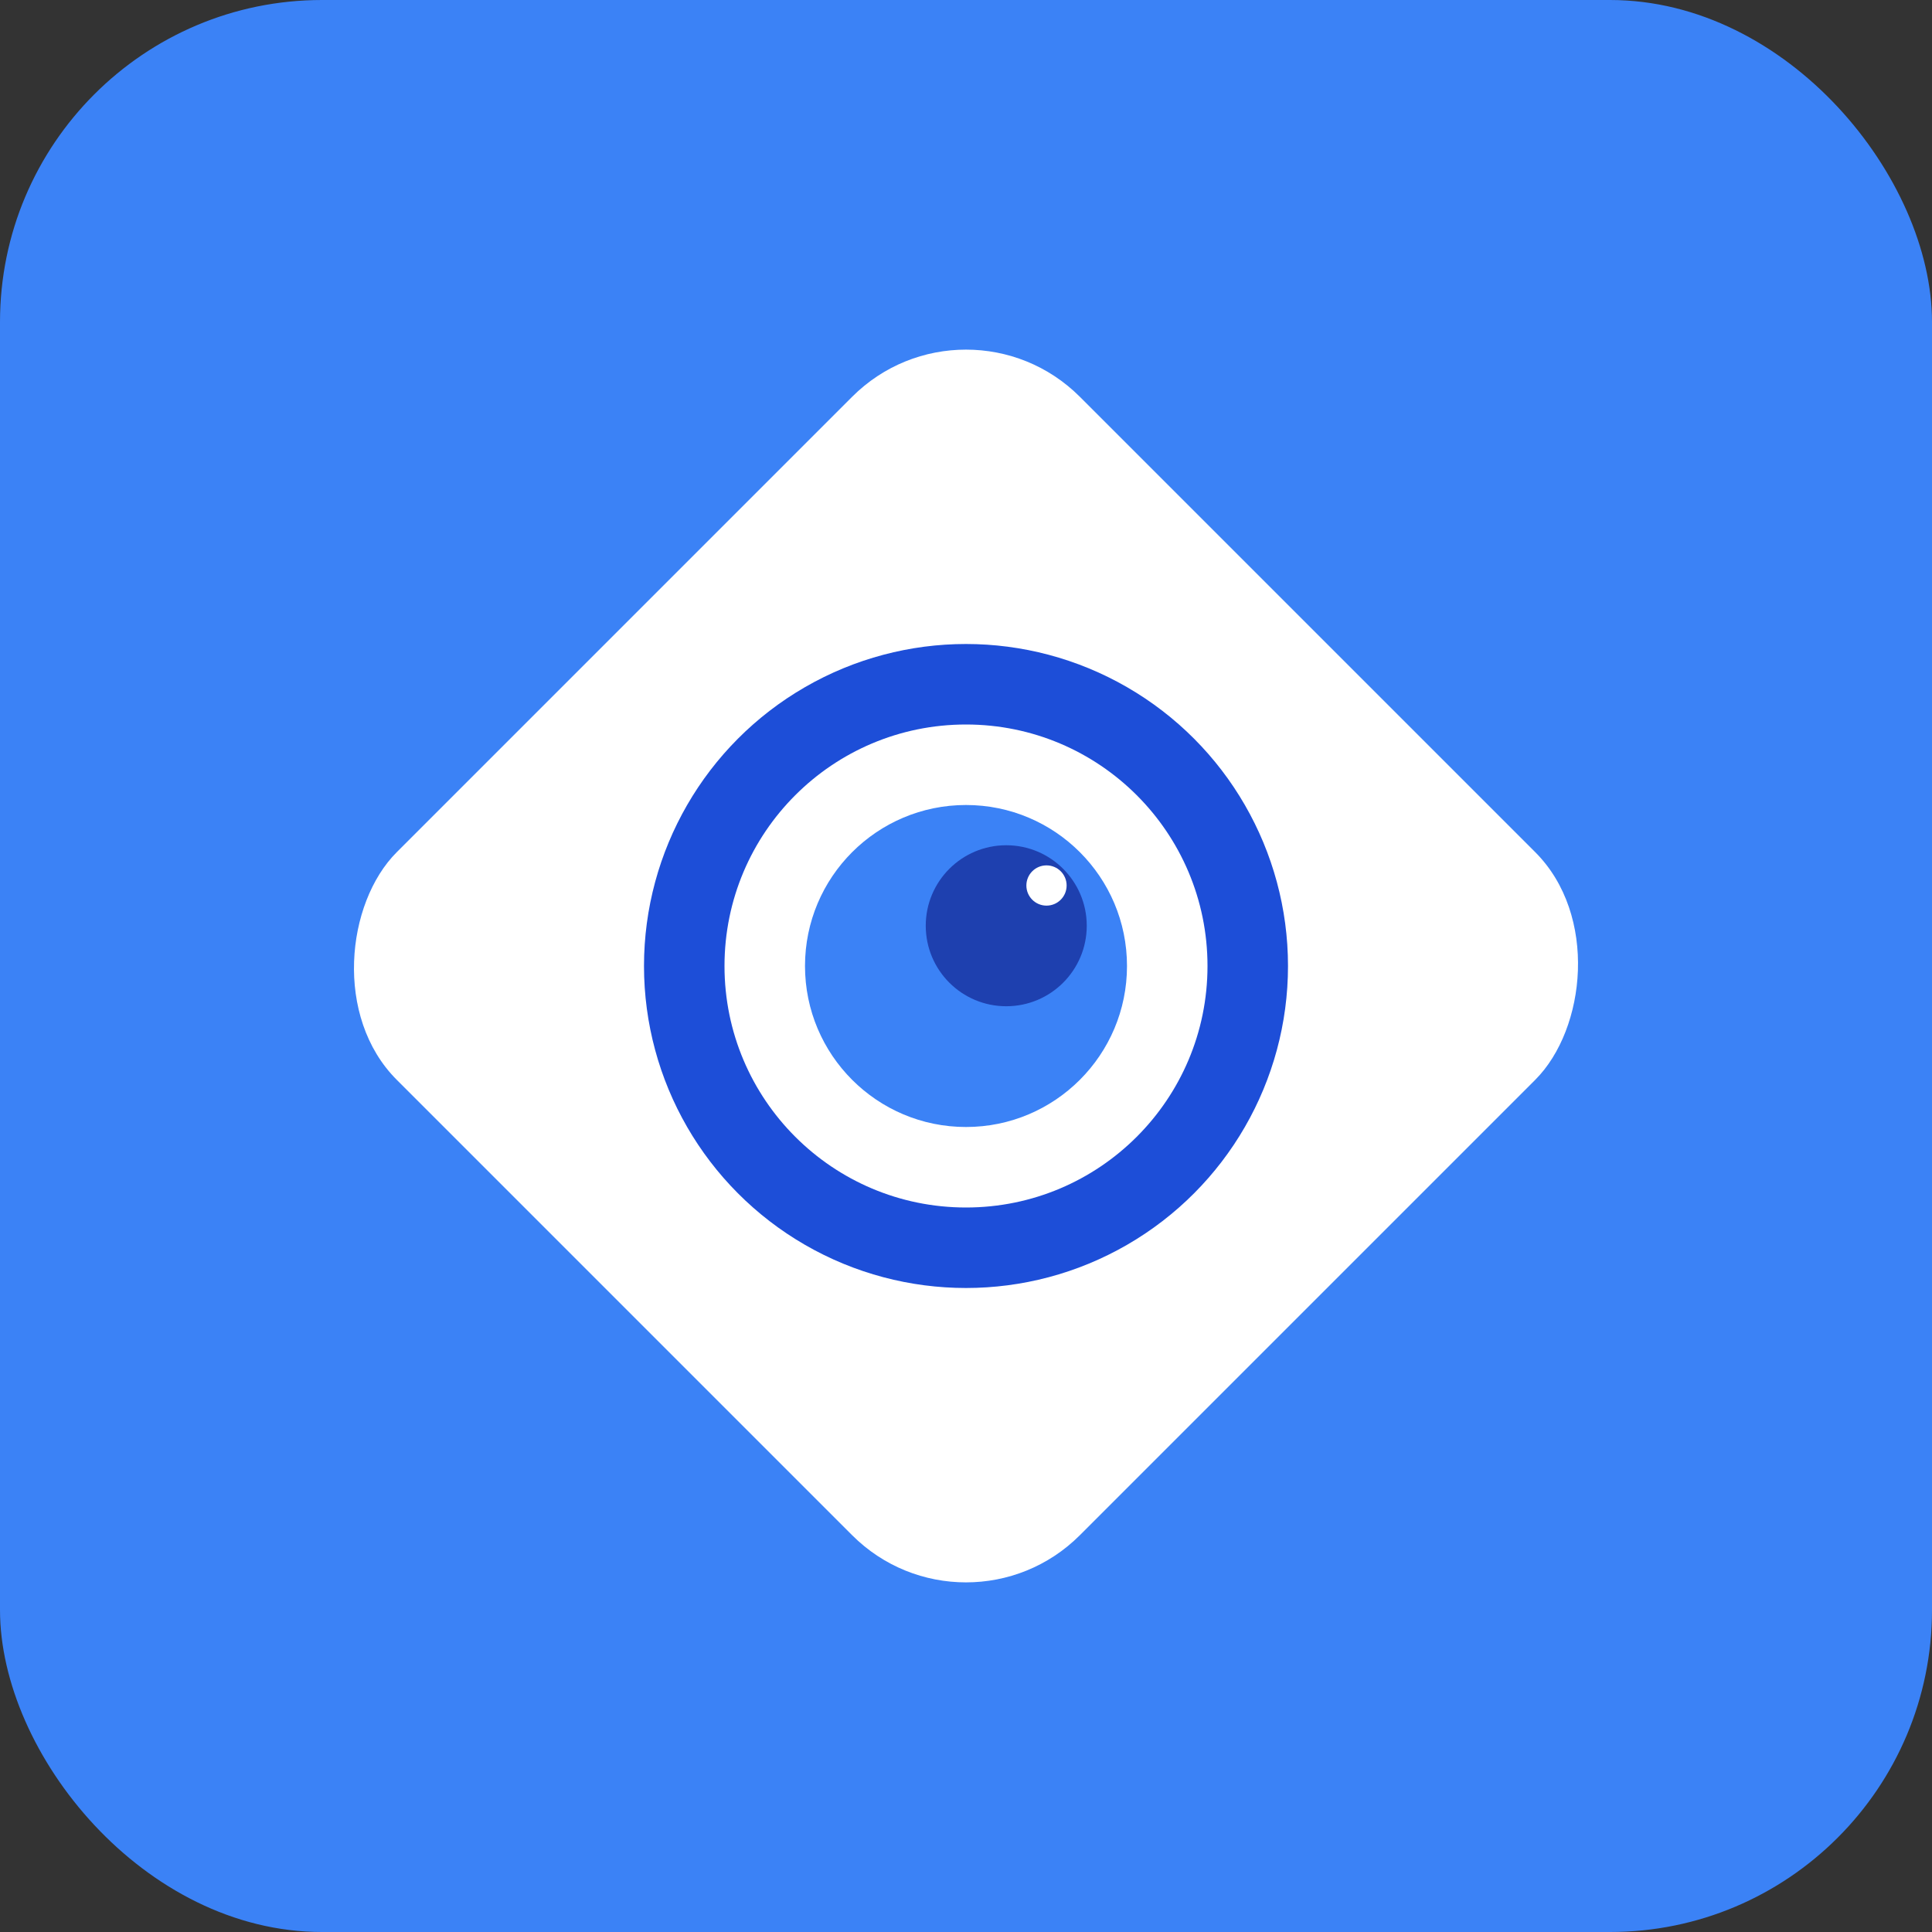
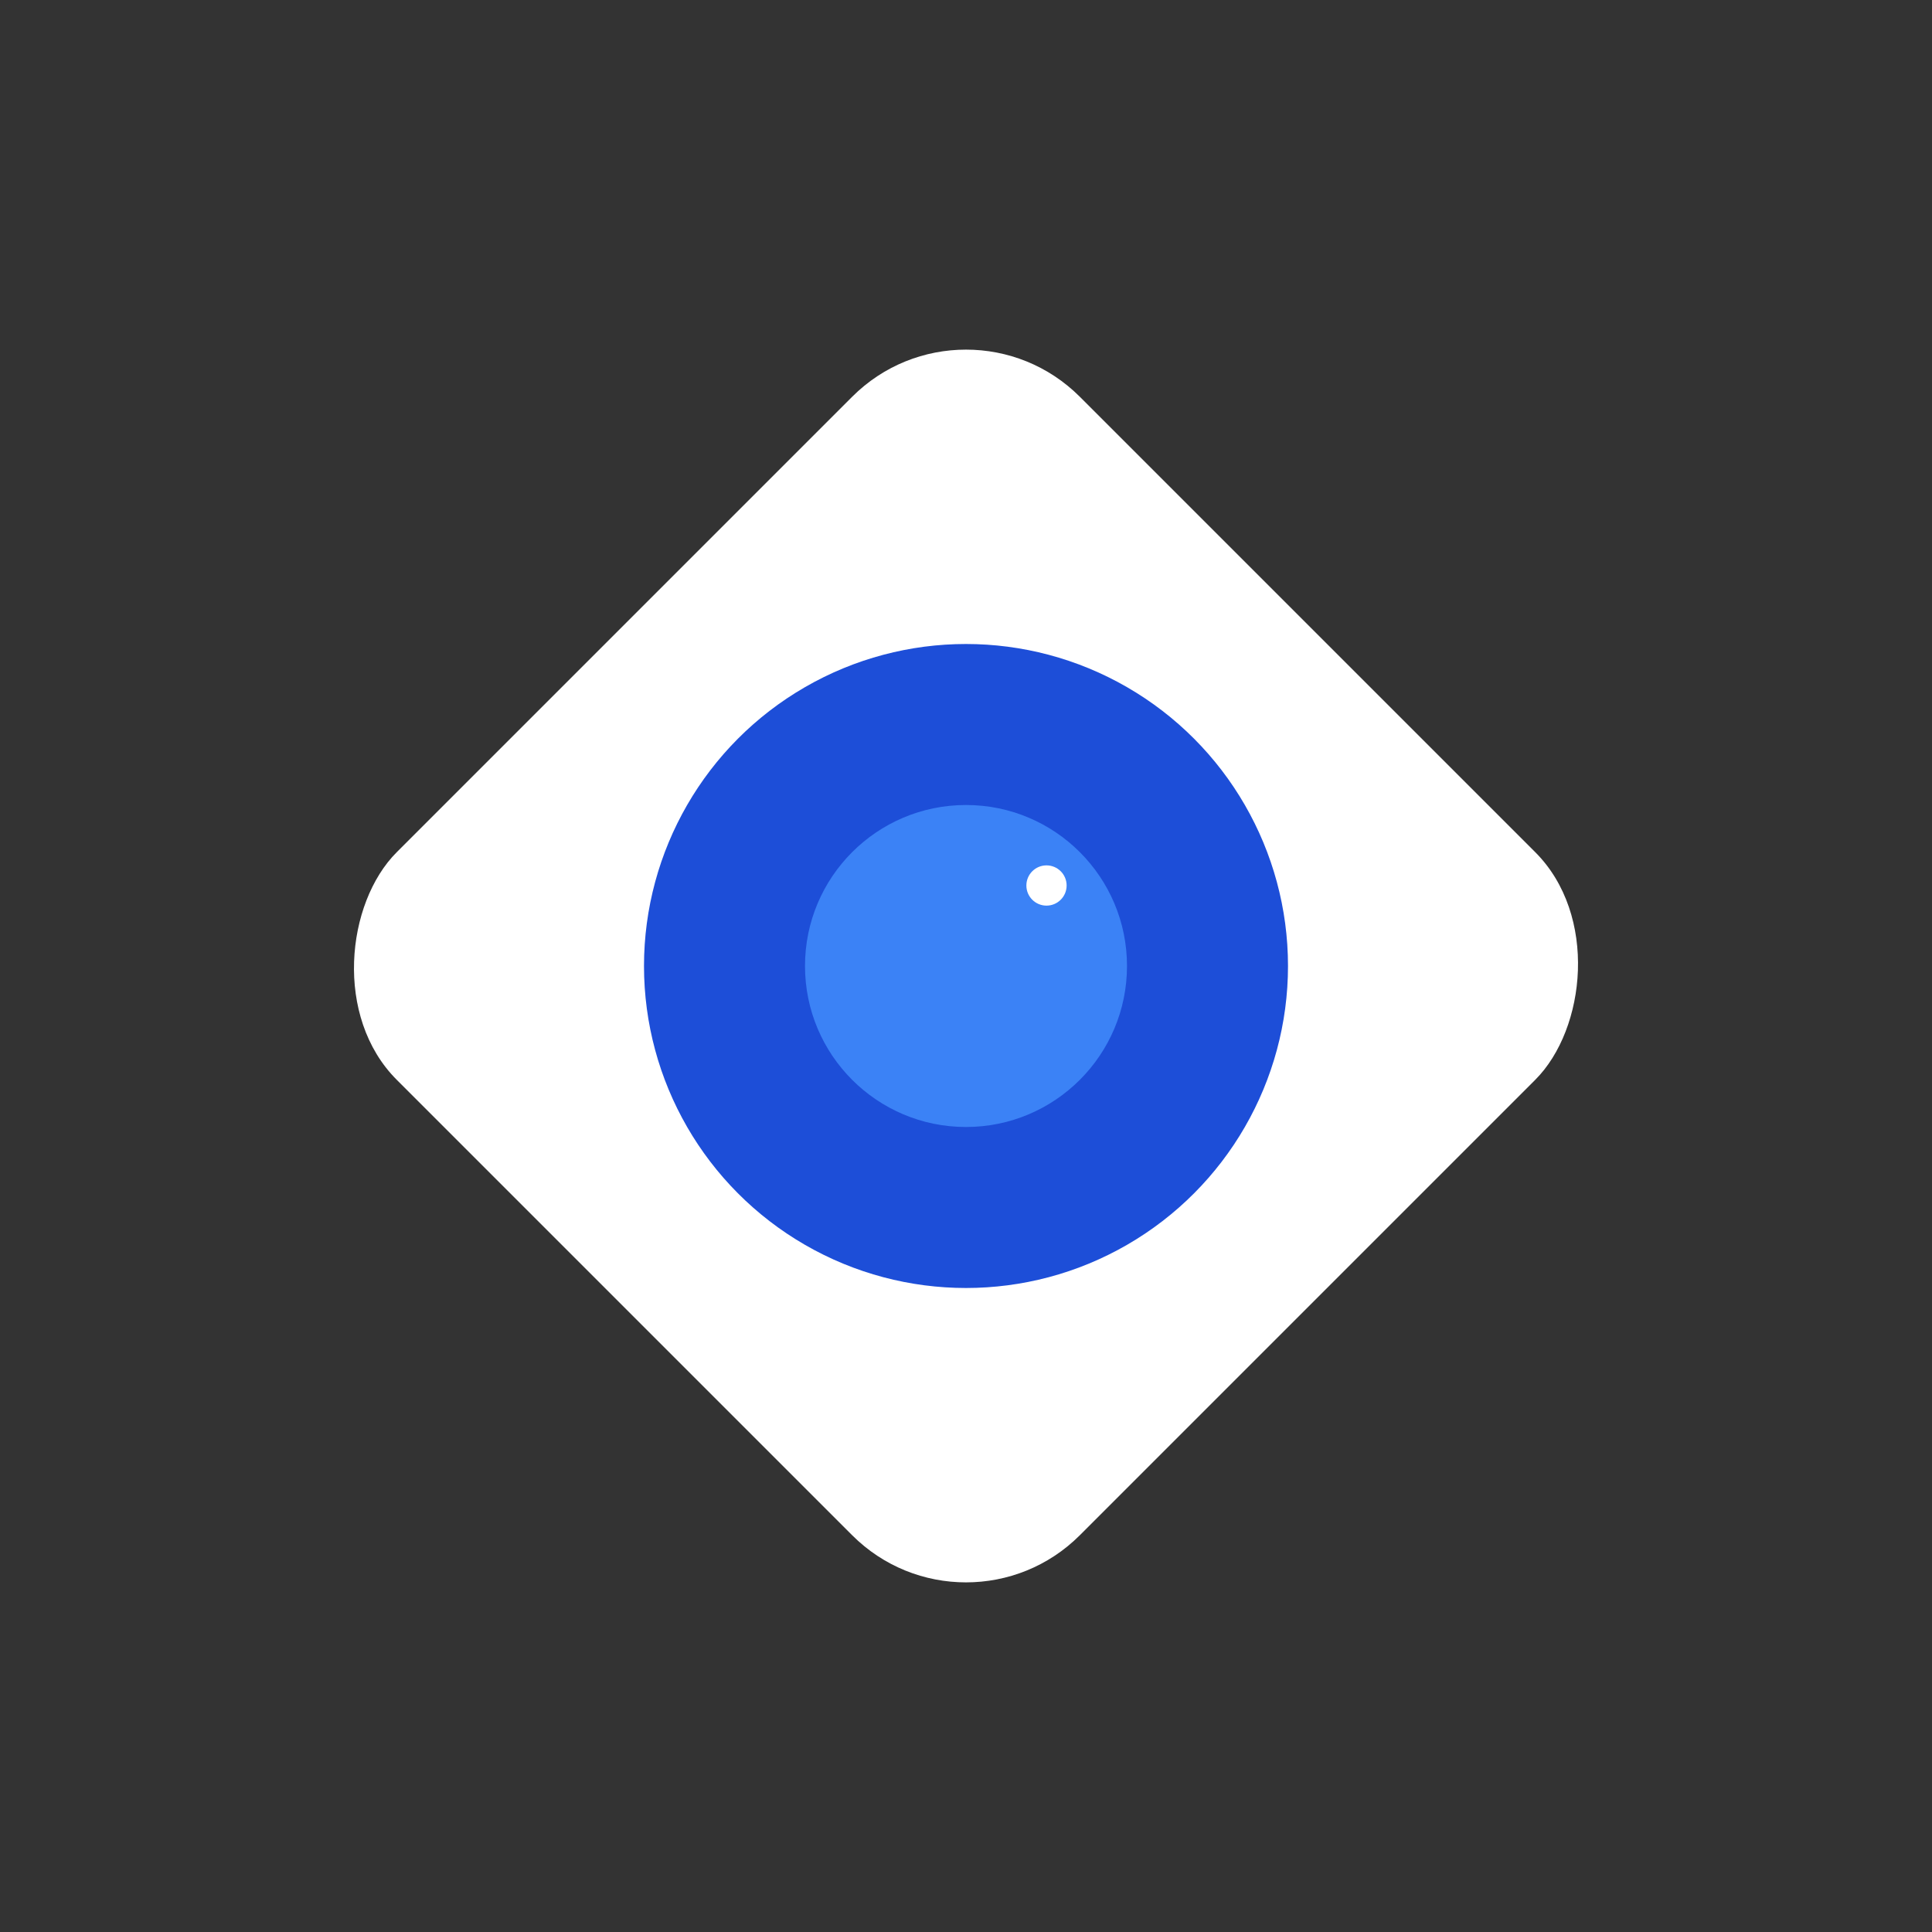
<svg xmlns="http://www.w3.org/2000/svg" width="48" height="48" viewBox="0 0 48 48" fill="none">
  <rect x="0" y="0" width="48" height="48" fill="#333333" stroke="none" />
-   <rect width="48" height="48" rx="8" fill="#3B82F6" />
  <rect x="12" y="12" width="24" height="24" rx="4" fill="white" transform="rotate(45 24 24)" />
  <g transform="translate(24, 24)">
    <circle cx="0" cy="0" r="8" fill="#1D4ED8" />
-     <circle cx="0" cy="0" r="6" fill="white" />
    <circle cx="0" cy="0" r="4" fill="#3B82F6" />
-     <circle cx="1" cy="-1" r="2" fill="#1E40AF" />
    <circle cx="2" cy="-2" r="0.5" fill="white" />
  </g>
</svg>